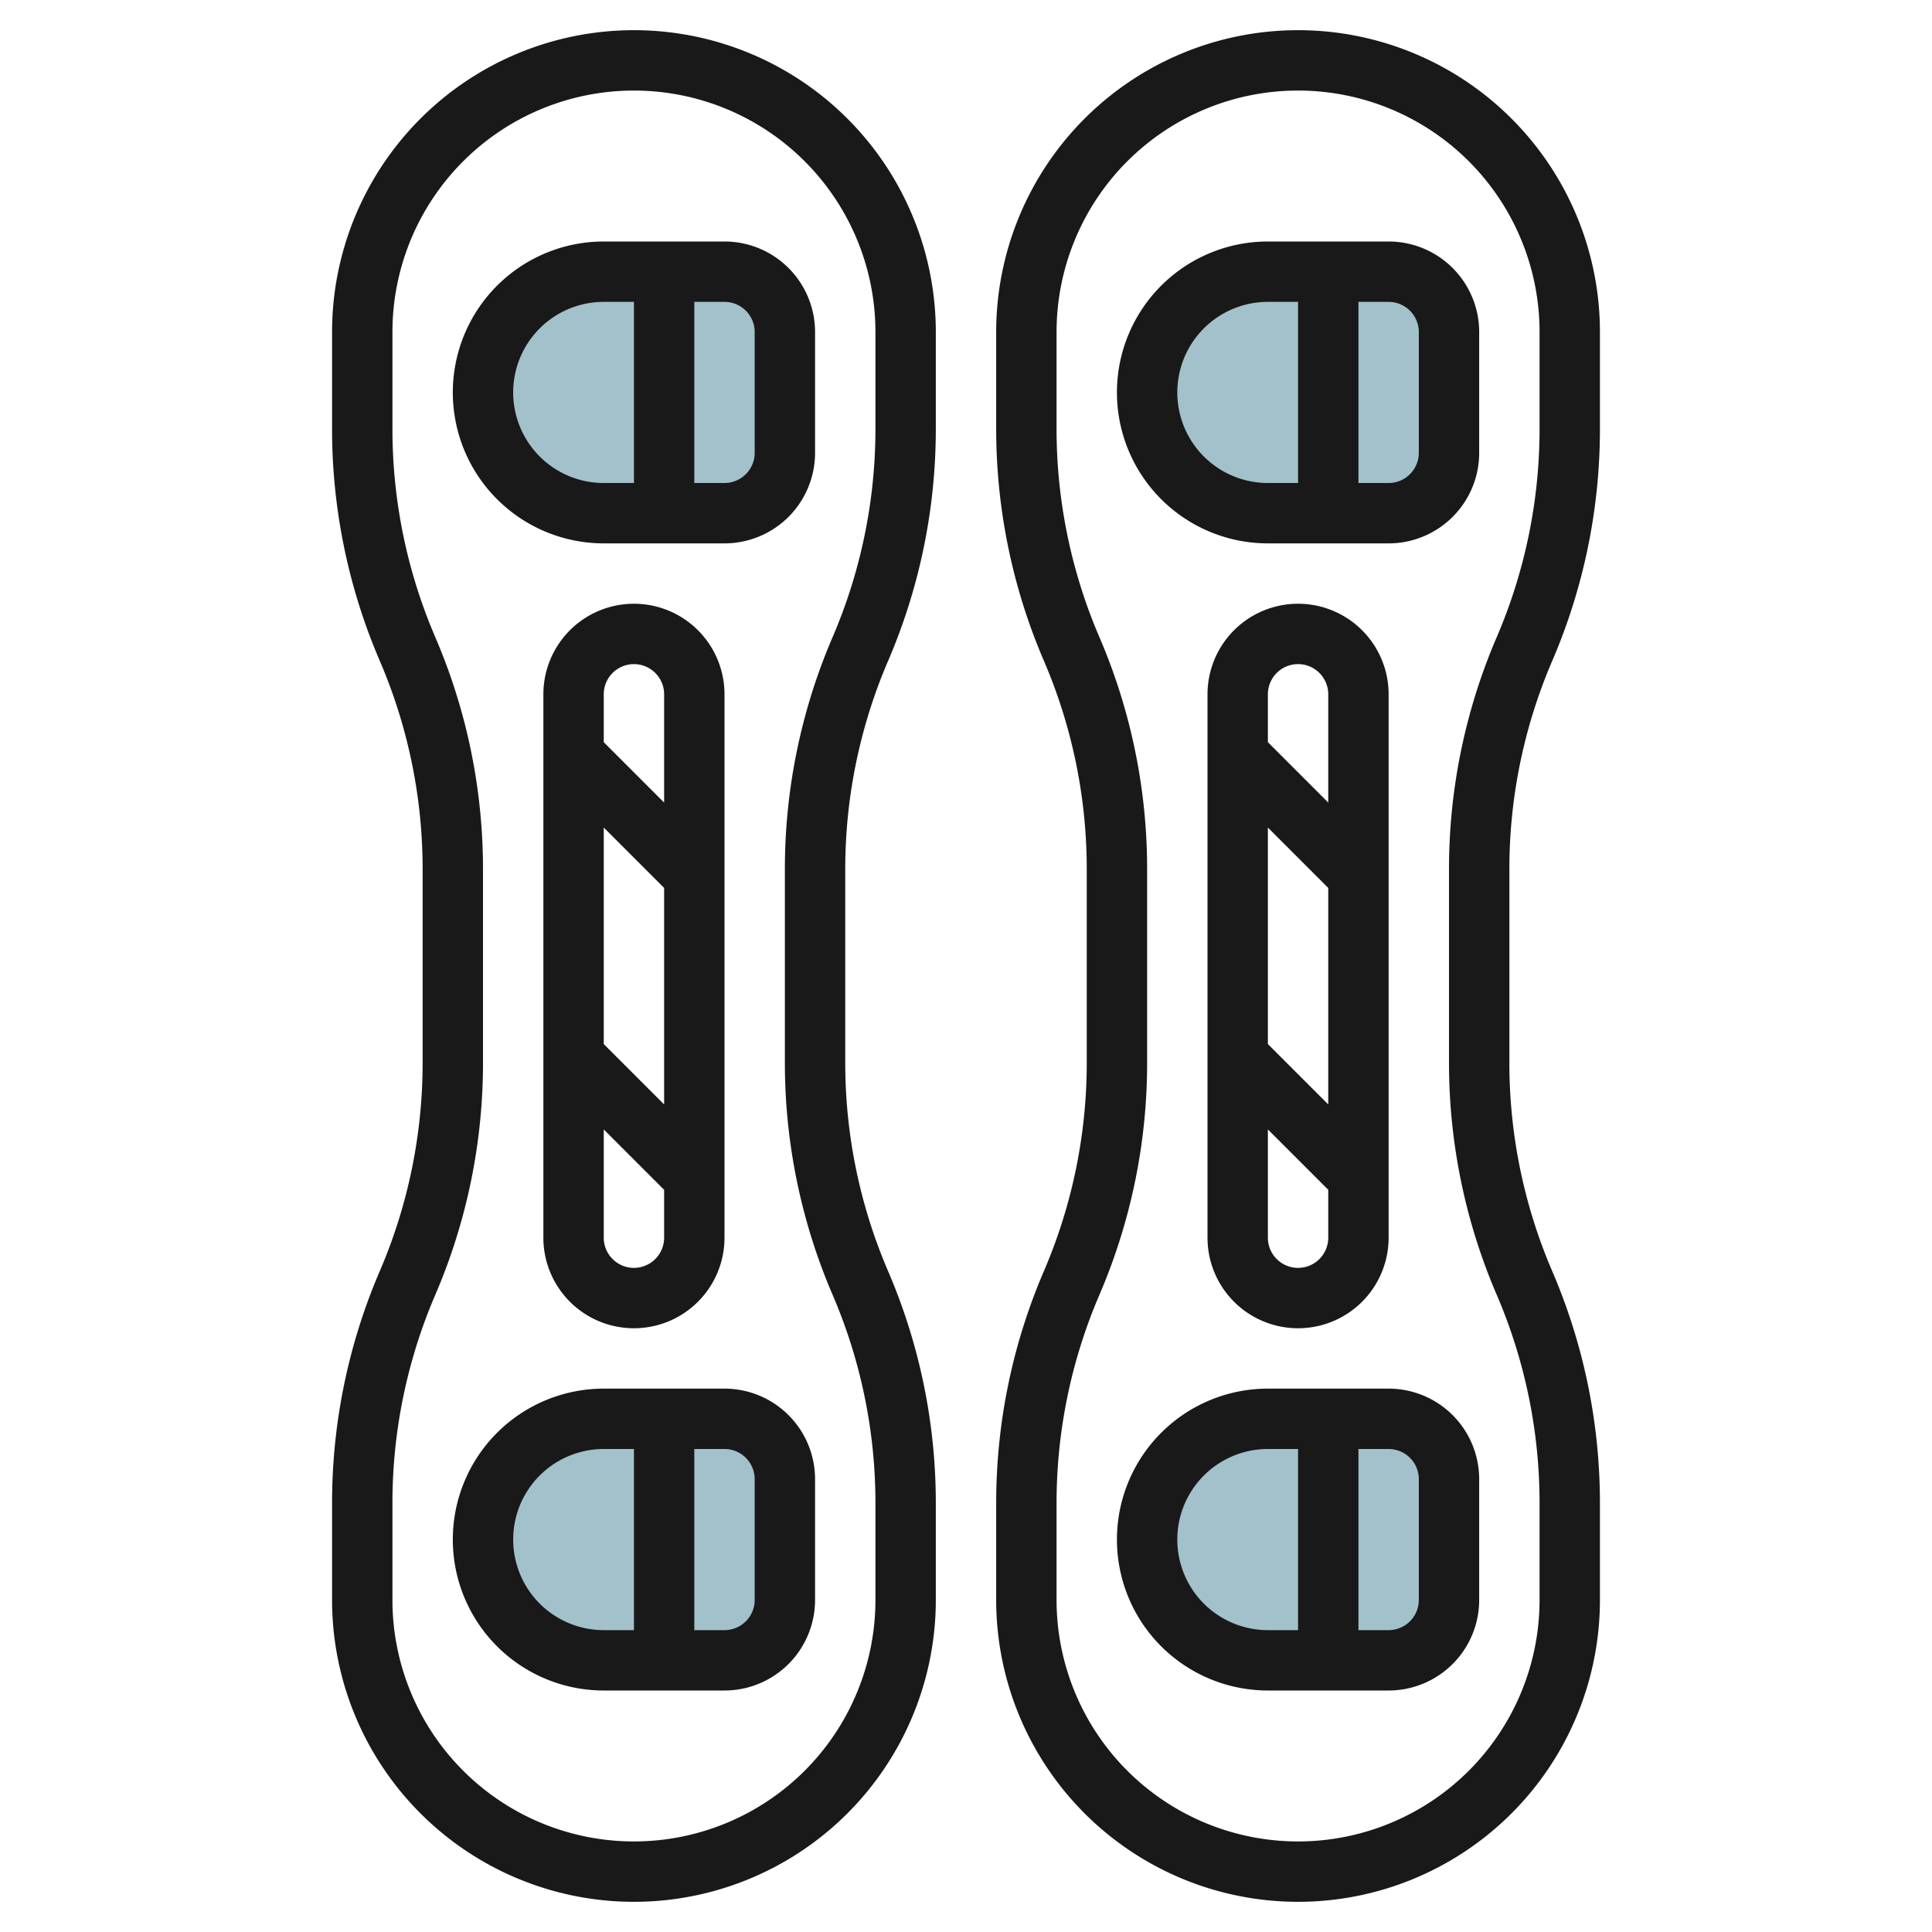
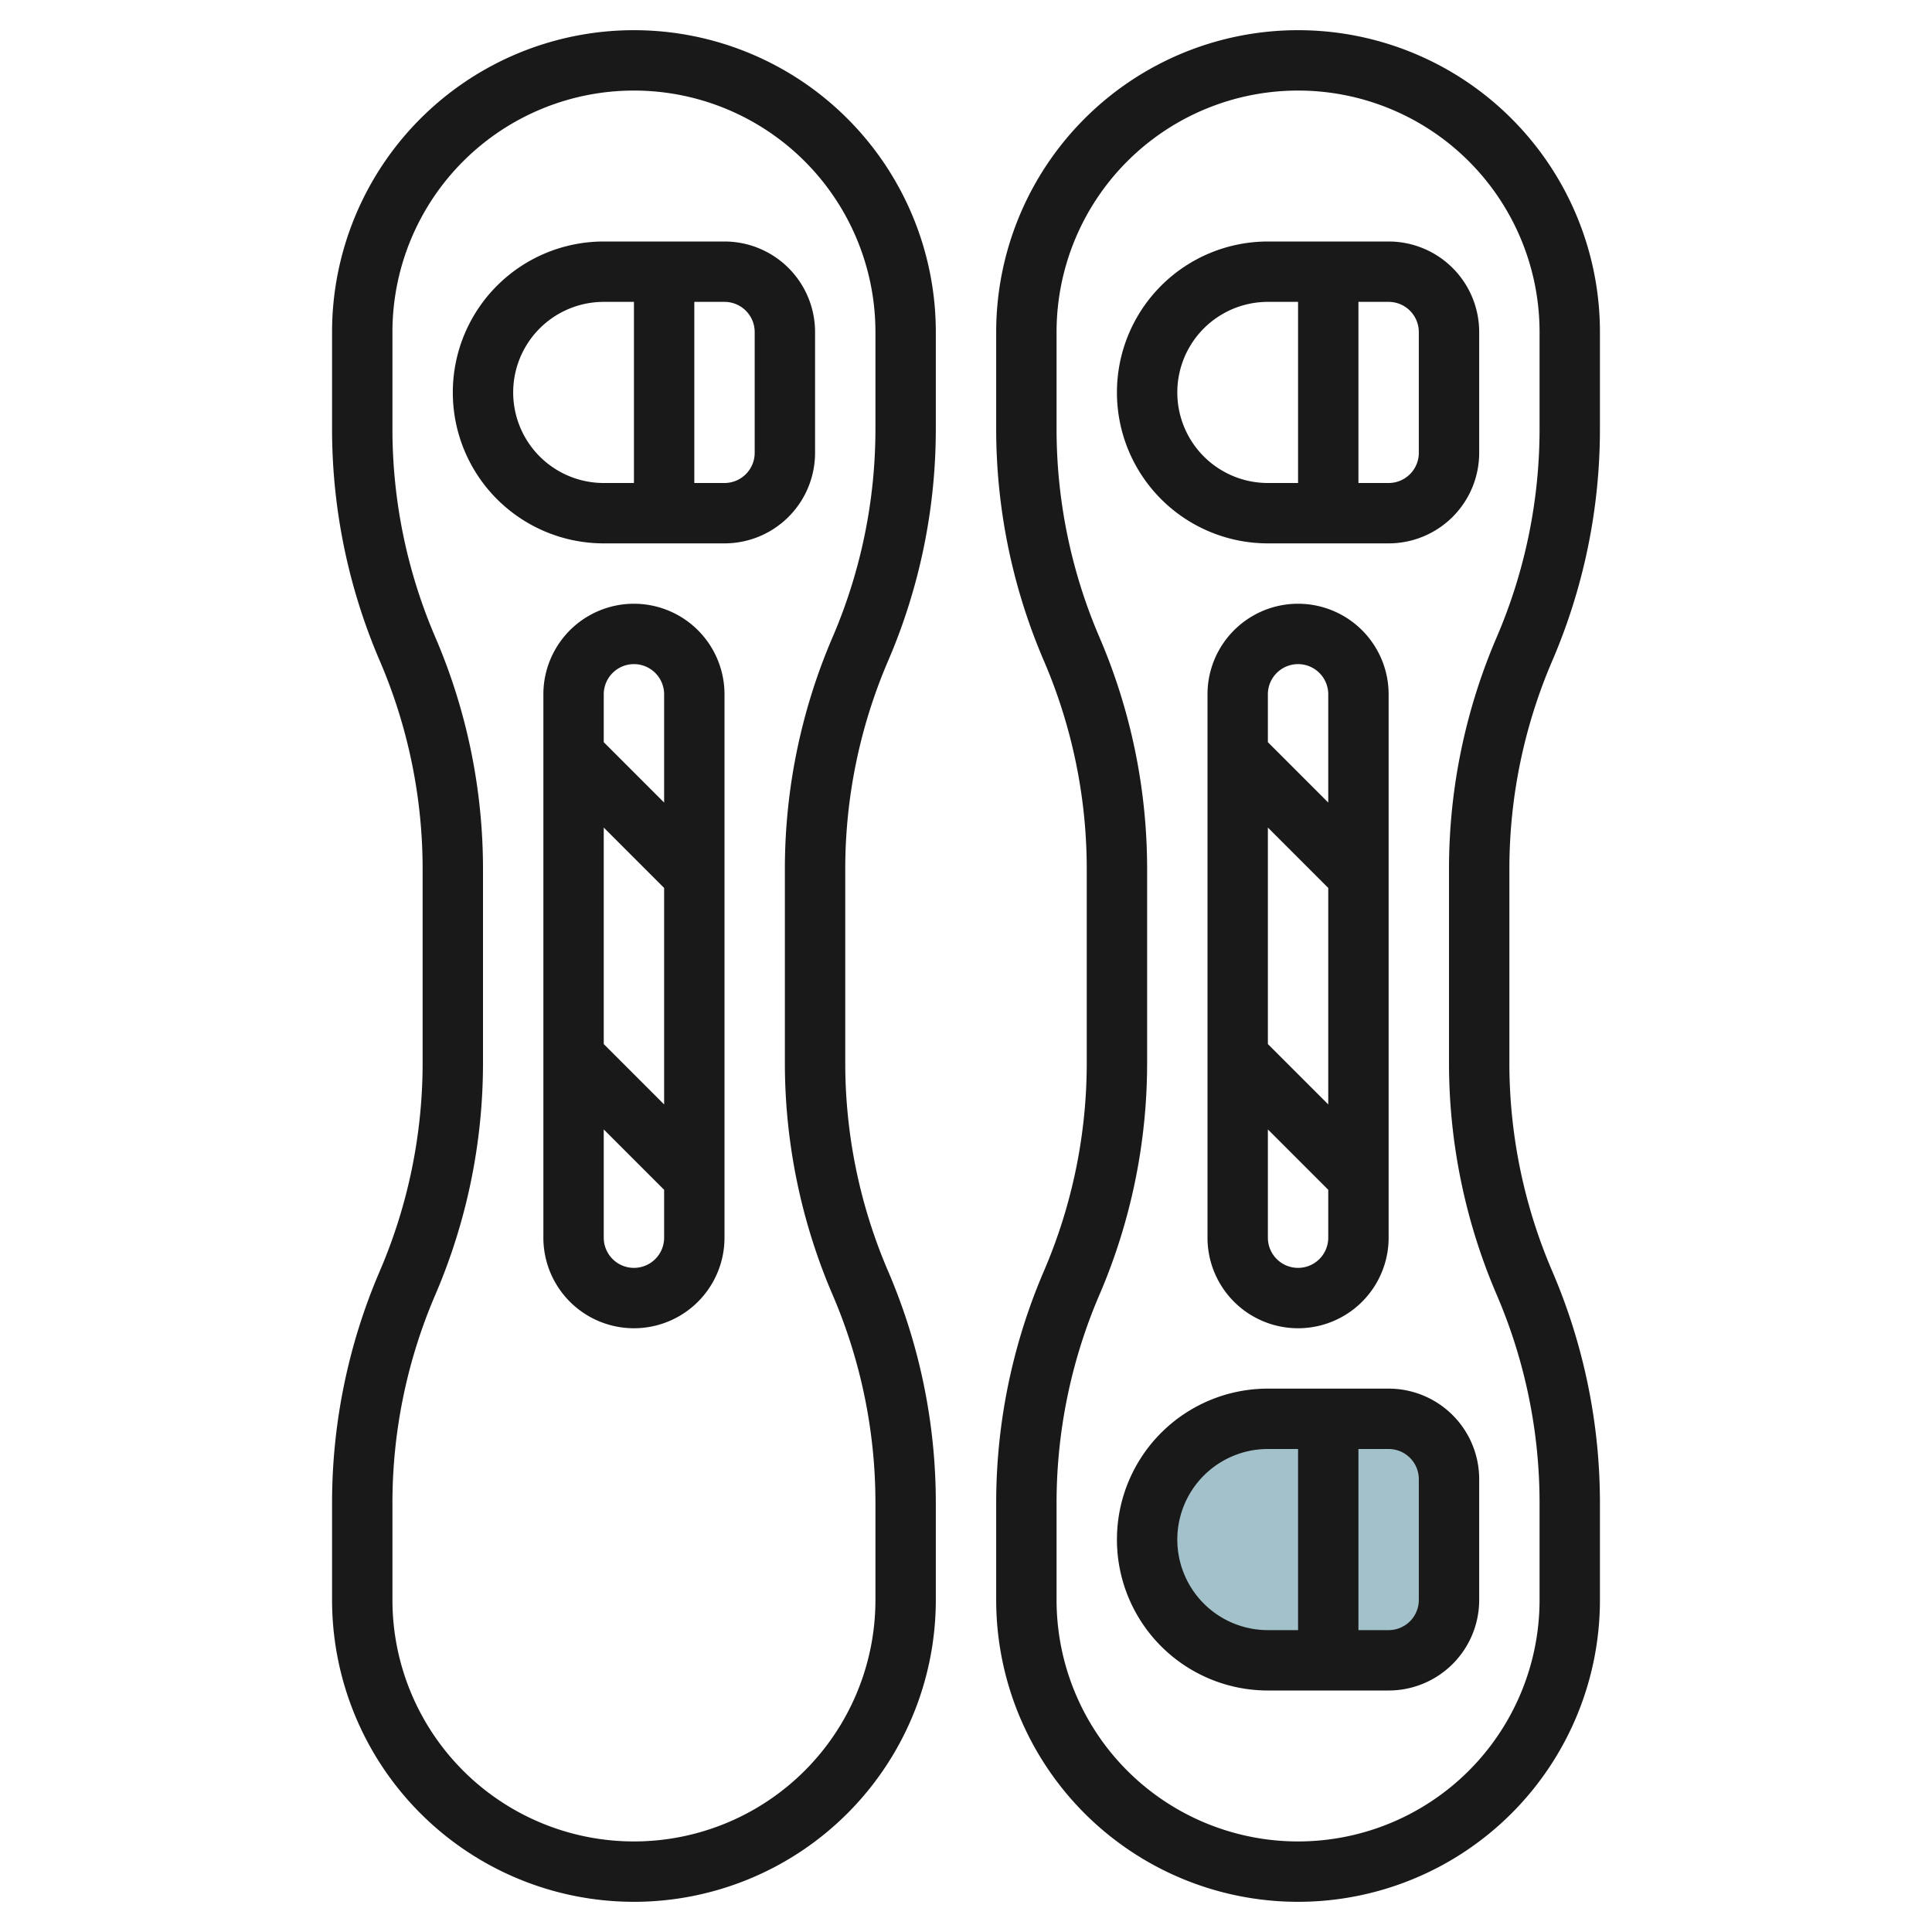
<svg xmlns="http://www.w3.org/2000/svg" id="Layer_3" height="512" viewBox="0 0 64 64" width="512" data-name="Layer 3">
-   <path d="m20 47h4a2 2 0 0 1 2 2v4a2 2 0 0 1 -2 2h-4a4 4 0 0 1 -4-4 4 4 0 0 1 4-4z" fill="#a3c1ca" />
-   <path d="m20 9h4a2 2 0 0 1 2 2v4a2 2 0 0 1 -2 2h-4a4 4 0 0 1 -4-4 4 4 0 0 1 4-4z" fill="#a3c1ca" />
  <path d="m42 47h4a2 2 0 0 1 2 2v4a2 2 0 0 1 -2 2h-4a4 4 0 0 1 -4-4 4 4 0 0 1 4-4z" fill="#a3c1ca" />
-   <path d="m42 9h4a2 2 0 0 1 2 2v4a2 2 0 0 1 -2 2h-4a4 4 0 0 1 -4-4 4 4 0 0 1 4-4z" fill="#a3c1ca" />
  <g fill="#191919">
    <path d="m12.581 42.106a19.441 19.441 0 0 0 -1.581 7.702v3.192a10 10 0 0 0 20 0v-3.192a19.441 19.441 0 0 0 -1.581-7.7 17.463 17.463 0 0 1 -1.419-6.916v-6.384a17.463 17.463 0 0 1 1.419-6.914 19.441 19.441 0 0 0 1.581-7.702v-3.192a10 10 0 0 0 -20 0v3.192a19.441 19.441 0 0 0 1.581 7.7 17.463 17.463 0 0 1 1.419 6.916v6.384a17.463 17.463 0 0 1 -1.419 6.914zm1.838-21a17.463 17.463 0 0 1 -1.419-6.914v-3.192a8 8 0 0 1 16 0v3.192a17.463 17.463 0 0 1 -1.419 6.914 19.441 19.441 0 0 0 -1.581 7.702v6.384a19.441 19.441 0 0 0 1.581 7.7 17.463 17.463 0 0 1 1.419 6.916v3.192a8 8 0 0 1 -16 0v-3.192a17.463 17.463 0 0 1 1.419-6.914 19.441 19.441 0 0 0 1.581-7.702v-6.384a19.441 19.441 0 0 0 -1.581-7.702z" />
    <path d="m20 18h4a3 3 0 0 0 3-3v-4a3 3 0 0 0 -3-3h-4a5 5 0 0 0 0 10zm5-7v4a1 1 0 0 1 -1 1h-1v-6h1a1 1 0 0 1 1 1zm-5-1h1v6h-1a3 3 0 0 1 0-6z" />
-     <path d="m20 56h4a3 3 0 0 0 3-3v-4a3 3 0 0 0 -3-3h-4a5 5 0 0 0 0 10zm5-7v4a1 1 0 0 1 -1 1h-1v-6h1a1 1 0 0 1 1 1zm-5-1h1v6h-1a3 3 0 0 1 0-6z" />
    <path d="m18 23v18a3 3 0 0 0 6 0v-18a3 3 0 0 0 -6 0zm4 13.586-2-2v-7.172l2 2zm-1 5.414a1 1 0 0 1 -1-1v-3.586l2 2v1.586a1 1 0 0 1 -1 1zm1-19v3.586l-2-2v-1.586a1 1 0 0 1 2 0z" />
    <path d="m34.581 42.106a19.441 19.441 0 0 0 -1.581 7.702v3.192a10 10 0 0 0 20 0v-3.192a19.441 19.441 0 0 0 -1.581-7.7 17.463 17.463 0 0 1 -1.419-6.916v-6.384a17.463 17.463 0 0 1 1.419-6.914 19.441 19.441 0 0 0 1.581-7.702v-3.192a10 10 0 0 0 -20 0v3.192a19.441 19.441 0 0 0 1.581 7.7 17.463 17.463 0 0 1 1.419 6.916v6.384a17.463 17.463 0 0 1 -1.419 6.914zm1.838-21a17.463 17.463 0 0 1 -1.419-6.914v-3.192a8 8 0 0 1 16 0v3.192a17.463 17.463 0 0 1 -1.419 6.914 19.441 19.441 0 0 0 -1.581 7.702v6.384a19.441 19.441 0 0 0 1.581 7.7 17.463 17.463 0 0 1 1.419 6.916v3.192a8 8 0 0 1 -16 0v-3.192a17.463 17.463 0 0 1 1.419-6.914 19.441 19.441 0 0 0 1.581-7.702v-6.384a19.441 19.441 0 0 0 -1.581-7.702z" />
    <path d="m42 18h4a3 3 0 0 0 3-3v-4a3 3 0 0 0 -3-3h-4a5 5 0 0 0 0 10zm5-7v4a1 1 0 0 1 -1 1h-1v-6h1a1 1 0 0 1 1 1zm-5-1h1v6h-1a3 3 0 0 1 0-6z" />
    <path d="m42 56h4a3 3 0 0 0 3-3v-4a3 3 0 0 0 -3-3h-4a5 5 0 0 0 0 10zm5-7v4a1 1 0 0 1 -1 1h-1v-6h1a1 1 0 0 1 1 1zm-5-1h1v6h-1a3 3 0 0 1 0-6z" />
    <path d="m40 23v18a3 3 0 0 0 6 0v-18a3 3 0 0 0 -6 0zm4 13.586-2-2v-7.172l2 2zm-1 5.414a1 1 0 0 1 -1-1v-3.586l2 2v1.586a1 1 0 0 1 -1 1zm1-19v3.586l-2-2v-1.586a1 1 0 0 1 2 0z" />
  </g>
</svg>